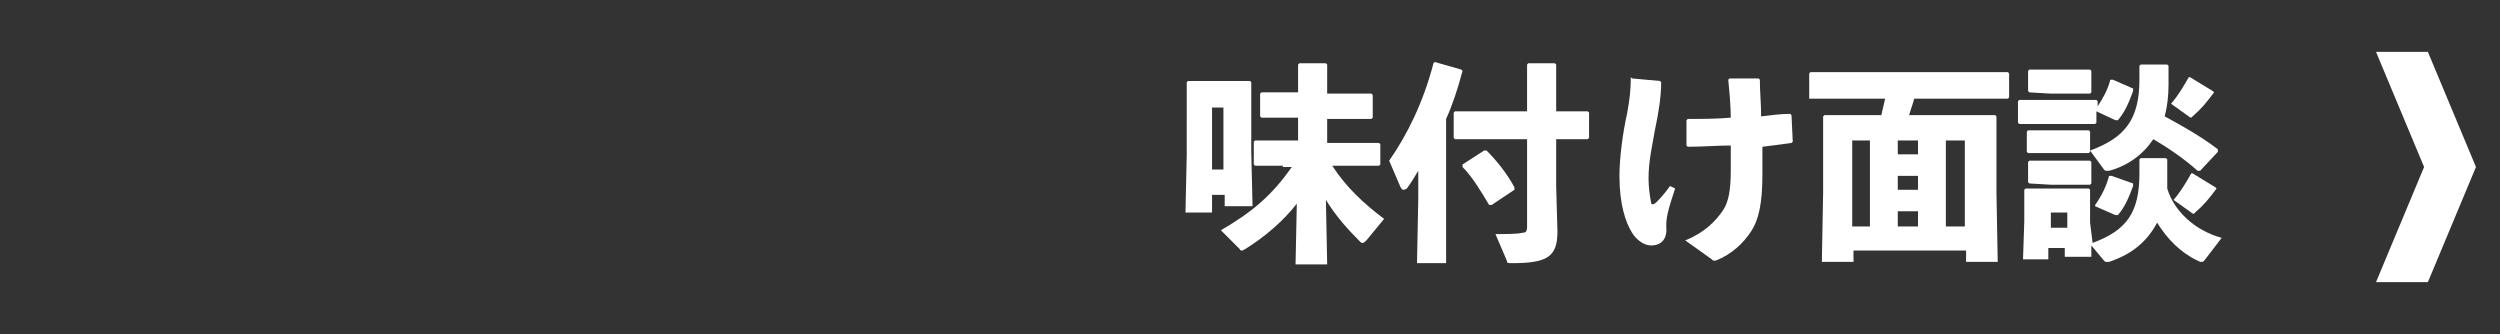
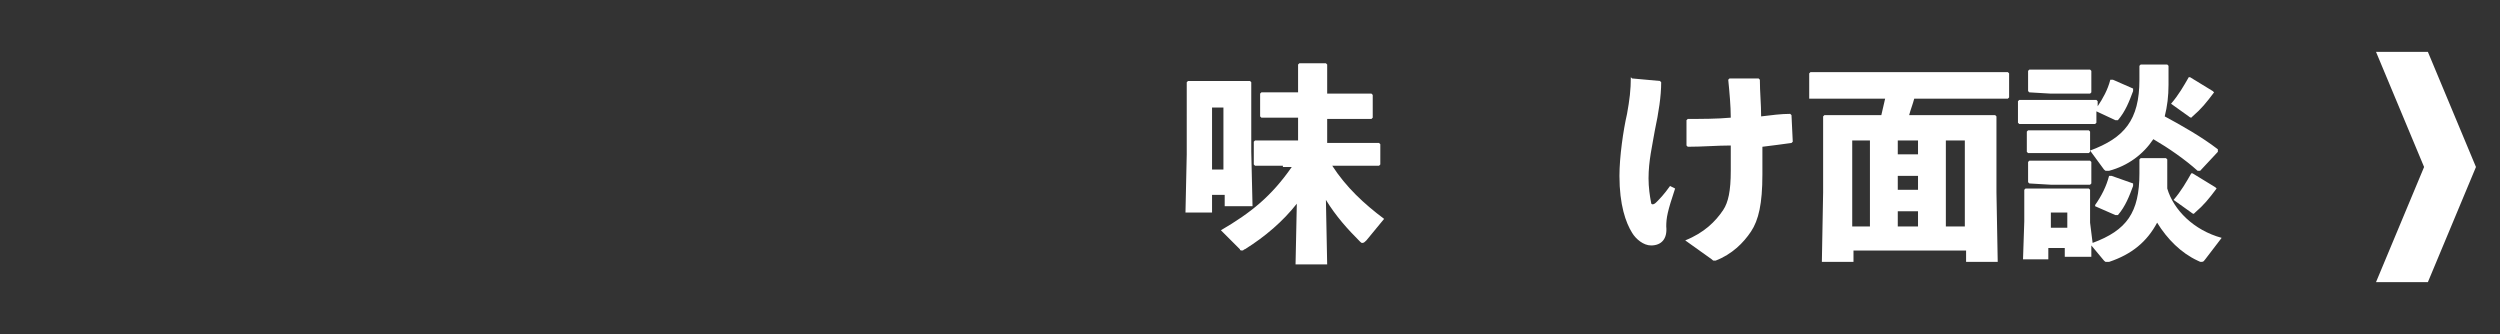
<svg xmlns="http://www.w3.org/2000/svg" version="1.1" id="レイヤー_1" x="0px" y="0px" viewBox="0 0 197.6 26.4" style="enable-background:new 0 0 197.6 26.4;" xml:space="preserve">
  <rect x="0" y="0" width="197.6" height="26.4" fill="#333333" stroke="none" />
  <style type="text/css">
	.st0{fill:#FFFFFF;}
</style>
  <polygon class="st0" points="191.9,4.1 187.8,4.1 191.6,13.2 187.8,22.3 191.9,22.3 195.7,13.2 " />
  <g>
    <path class="st0" d="M95.8,15.4v1.4h-2.1l0.1-4.6V9l0-2.5l0.1-0.1l1.8,0H97l1.8,0l0.1,0.1l0,2.5v3l0.1,4.3h-2.2v-0.9H95.8z    M96.7,8.5h-0.9v4.9h0.9V8.5z M101.4,13.1l-2.2,0L99.1,13v-1.8l0.1-0.1l2.2,0h1.2V9.3h-0.7l-2.2,0l-0.1-0.1V7.4l0.1-0.1l2.2,0h0.7   V5.1l0.1-0.1h2.1l0.1,0.1v2.3h1.3l2.2,0l0.1,0.1v1.8l-0.1,0.1l-2.2,0h-1.3v1.9h1.9l2.2,0l0.1,0.1V13l-0.1,0.1l-2.2,0h-1.5   c1.1,1.7,2.5,3,4.1,4.2L108,19c-0.1,0.1-0.2,0.2-0.3,0.2c-0.1,0-0.1,0-0.2-0.1c-1-1-1.9-2-2.7-3.3l0.1,5.1h-2.5l0.1-4.8   c-1.1,1.4-2.5,2.6-4.1,3.6c-0.1,0-0.1,0.1-0.2,0.1c-0.1,0-0.2,0-0.2-0.1l-1.5-1.5c2.4-1.4,4-2.7,5.6-5H101.4z" />
-     <path class="st0" d="M114.4,20.8H112l0.1-5.1v-2.2c-0.3,0.5-0.6,1-0.9,1.4C111,15,111,15,110.9,15c-0.1,0-0.1-0.1-0.2-0.2l-0.9-2.1   c1.4-2,2.7-4.6,3.5-7.7l0.1-0.1l2.1,0.6l0.1,0.1c-0.4,1.5-0.8,2.7-1.3,3.8V20.8z M120.7,5.1l0.1-0.1h2.1l0.1,0.1v3.7h0.3l2.2,0   l0.1,0.1v2l-0.1,0.1l-2.2,0h-0.3v3.7l0.1,3.6c0,2-0.8,2.5-3.6,2.5c-0.3,0-0.4,0-0.4-0.2l-0.9-2.1c0.8,0,1.8,0,2.1-0.1   c0.3,0,0.4-0.1,0.4-0.5v-6.9h-3.4l-2.3,0l-0.1-0.1V8.9l0.1-0.1l2.3,0h3.4V5.1z M117.3,11.9l0.2,0c0.8,0.8,1.6,1.8,2.2,2.9l0,0.2   l-1.8,1.2l-0.2,0c-0.6-1-1.3-2.2-2.1-3l0-0.2L117.3,11.9z" />
    <path class="st0" d="M129,6.2l2.2,0.2l0.1,0.1c0,1.1-0.2,2.4-0.5,3.8c-0.2,1.2-0.5,2.4-0.5,3.8c0,0.7,0.1,1.4,0.2,1.9   c0,0.2,0.2,0.2,0.4,0c0.3-0.3,0.6-0.6,1.1-1.3l0.4,0.2c-0.6,1.8-0.7,2.3-0.7,3c0.1,1-0.4,1.5-1.2,1.5c-0.6,0-1.2-0.5-1.5-1   c-0.5-0.8-1-2.2-1-4.5c0-1.5,0.3-3.6,0.6-4.9c0.2-1.1,0.3-1.9,0.3-2.9L129,6.2z M133.2,19c1.5-0.6,2.4-1.5,3-2.4   c0.4-0.6,0.6-1.5,0.6-3.1c0-0.5,0-1.3,0-2c-1.1,0-2.2,0.1-3.4,0.1l-0.1-0.1l0-2l0.1-0.1c1.1,0,2.3,0,3.4-0.1c0-0.9-0.1-2-0.2-3   l0.1-0.1l2.3,0l0.1,0.1c0,1,0.1,1.9,0.1,2.9c0.8-0.1,1.6-0.2,2.3-0.2l0.1,0.1l0.1,2.1l-0.1,0.1c-0.7,0.1-1.5,0.2-2.3,0.3   c0,0.8,0,1.7,0,2.2c0,2.3-0.3,3.6-0.9,4.5c-0.6,0.9-1.5,1.8-2.8,2.3c0,0-0.1,0-0.1,0c-0.1,0-0.1,0-0.2-0.1L133.2,19z" />
    <path class="st0" d="M151.3,7.8c-0.1,0.4-0.3,0.9-0.4,1.3h4l2.8,0l0.1,0.1l0,2.4v3.6l0.1,5.5h-2.5v-0.9h-8.9v0.9H144l0.1-5.5v-3.6   l0-2.4l0.1-0.1l2.8,0h1.7c0.1-0.4,0.2-0.9,0.3-1.3h-3.1l-2.7,0L143,7.8V5.8l0.1-0.1l2.7,0H156l2.7,0l0.1,0.1v1.9l-0.1,0.1l-2.7,0   H151.3z M147.8,11.1h-1.4v6.8h1.4V11.1z M151.6,12.2v-1.1H150v1.1H151.6z M150,13.9V15h1.6v-1.1H150z M150,16.7v1.2h1.6v-1.2H150z    M155.3,17.9v-6.8h-1.5v6.8H155.3z" />
    <path class="st0" d="M165.8,8.4c0.4-0.6,0.8-1.3,1-2.1l0.2,0l1.6,0.7l0,0.2c-0.3,0.8-0.6,1.6-1.2,2.3l-0.2,0l-1.5-0.7v0.9l-0.1,0.1   l-1.9,0h-2.3l-1.8,0l-0.1-0.1V8l0.1-0.1l1.9,0h2.3l1.9,0l0.1,0.1V8.4z M165.4,19.2c2.7-1,3.7-2.4,3.7-5.5v-1.1l0.1-0.1h2l0.1,0.1   V14c0,0.3,0,0.6,0,0.9c0.5,1.7,2.1,3.3,4.3,3.9l-1.3,1.7c-0.1,0.1-0.1,0.2-0.3,0.2c-0.1,0-0.1,0-0.3-0.1c-1.3-0.6-2.4-1.7-3.2-3   c-0.8,1.5-2,2.5-3.8,3.1c-0.1,0-0.1,0-0.2,0c-0.1,0-0.1,0-0.2-0.1l-1-1.2l0,0.9h-2.1v-0.7h-1.3v0.9h-2l0.1-3v-0.8l0-1.7l0.1-0.1   l1.8,0h1.2l2,0l0.1,0.1l0,1.7v0.9L165.4,19.2z M165.2,11.9c2.7-1,3.9-2.4,3.9-5.6V5.2l0.1-0.1h2.1l0.1,0.1v1.5   c0,0.9-0.1,1.7-0.3,2.5c1.3,0.7,2.9,1.6,4.2,2.6l0,0.2l-1.4,1.5l-0.2,0c-1-0.9-2.3-1.8-3.5-2.5c-0.8,1.2-2,2.1-3.5,2.5   c-0.1,0-0.1,0-0.2,0c-0.1,0-0.1,0-0.2-0.1L165.2,11.9v0.1l-0.1,0.1l-1.7,0h-1.4l-1.7,0l-0.1-0.1v-1.6l0.1-0.1l1.7,0h1.4l1.7,0   l0.1,0.1V11.9z M160.4,7.3l-0.1-0.1V5.6l0.1-0.1l1.7,0h1.4l1.7,0l0.1,0.1v1.7l-0.1,0.1l-1.7,0h-1.4L160.4,7.3z M160.4,14.5   l-0.1-0.1v-1.6l0.1-0.1l1.7,0h1.4l1.7,0l0.1,0.1v1.7l-0.1,0.1l-1.7,0h-1.4L160.4,14.5z M163.4,16.8h-1.3V18h1.3V16.8z M168.6,14.5   l0,0.2c-0.3,0.8-0.6,1.6-1.2,2.3l-0.2,0l-1.6-0.7l0-0.1c0.5-0.7,0.9-1.5,1.1-2.3l0.2,0L168.6,14.5z M175,7.3   c-0.6,0.8-1,1.3-1.7,1.9c-0.1,0.1-0.1,0.1-0.1,0.1s-0.1,0-0.2-0.1l-1.4-1c0.6-0.7,1-1.4,1.4-2.1l0.1,0l1.8,1.1L175,7.3z    M175.2,14.9c-0.6,0.8-1,1.3-1.7,1.9c-0.1,0.1-0.1,0.1-0.1,0.1c0,0-0.1,0-0.2-0.1l-1.4-1c0.6-0.7,1-1.4,1.4-2.1l0.1,0l1.8,1.1   L175.2,14.9z" />
  </g>
</svg>